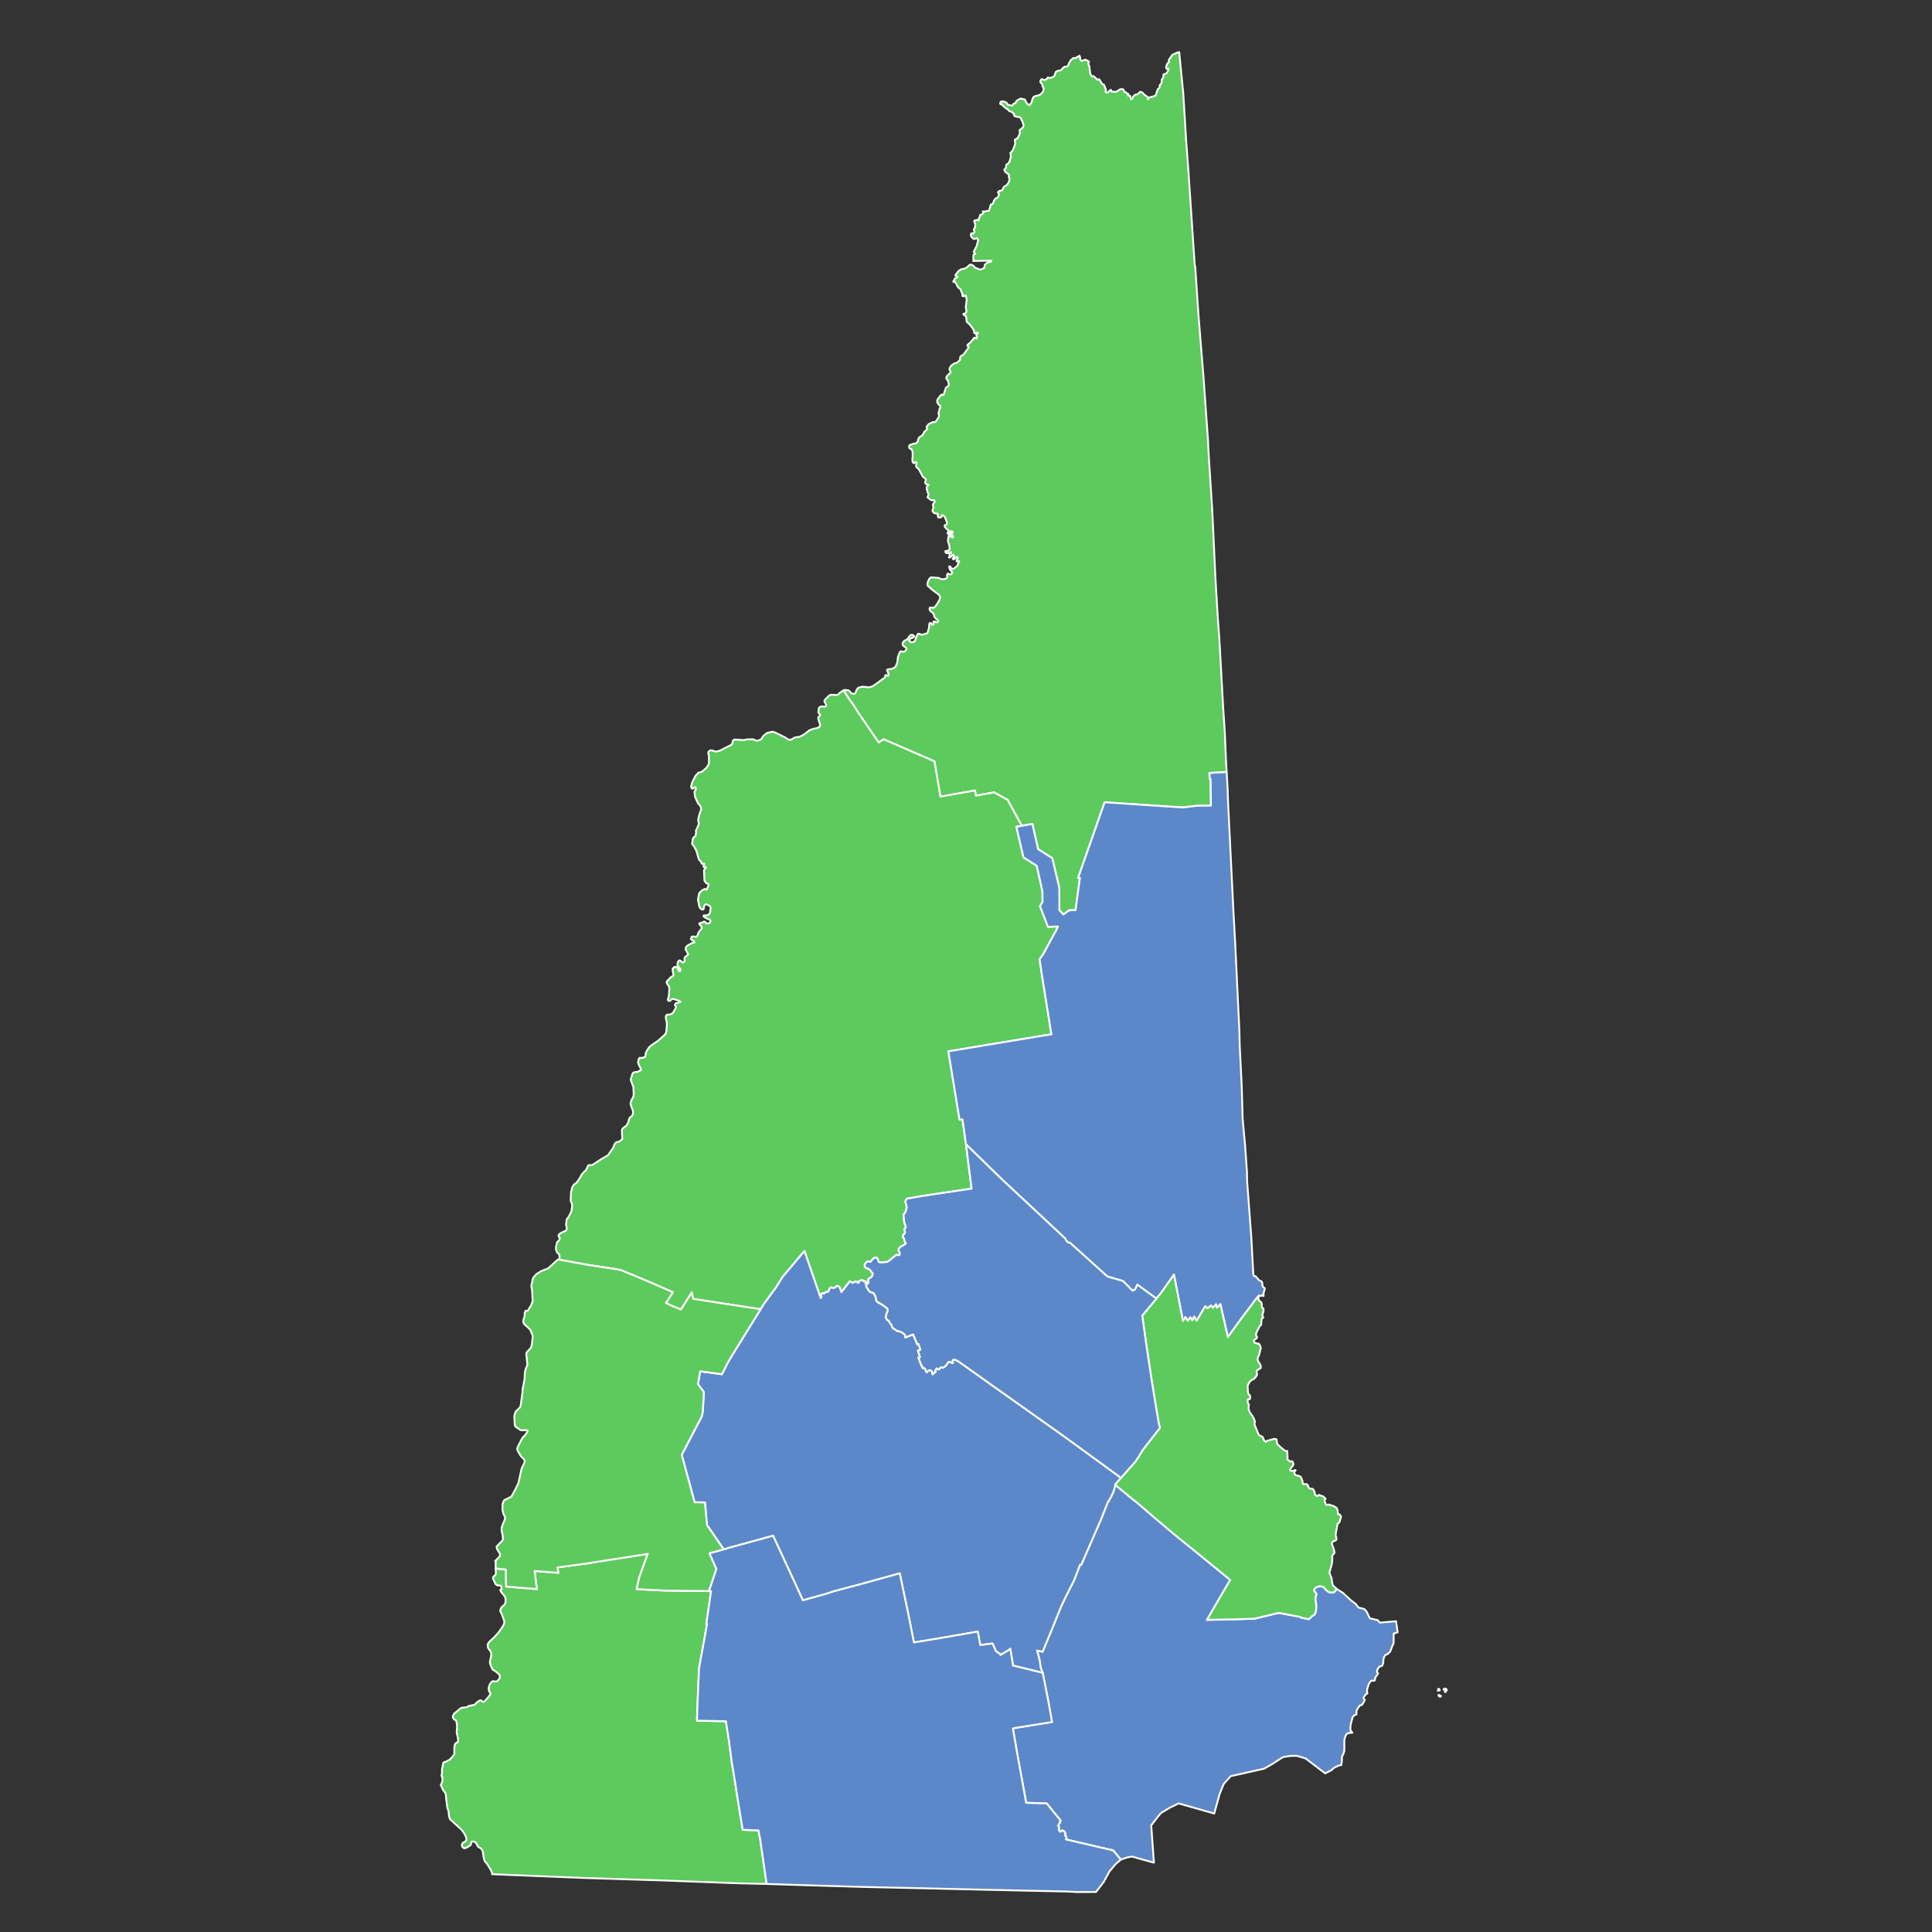
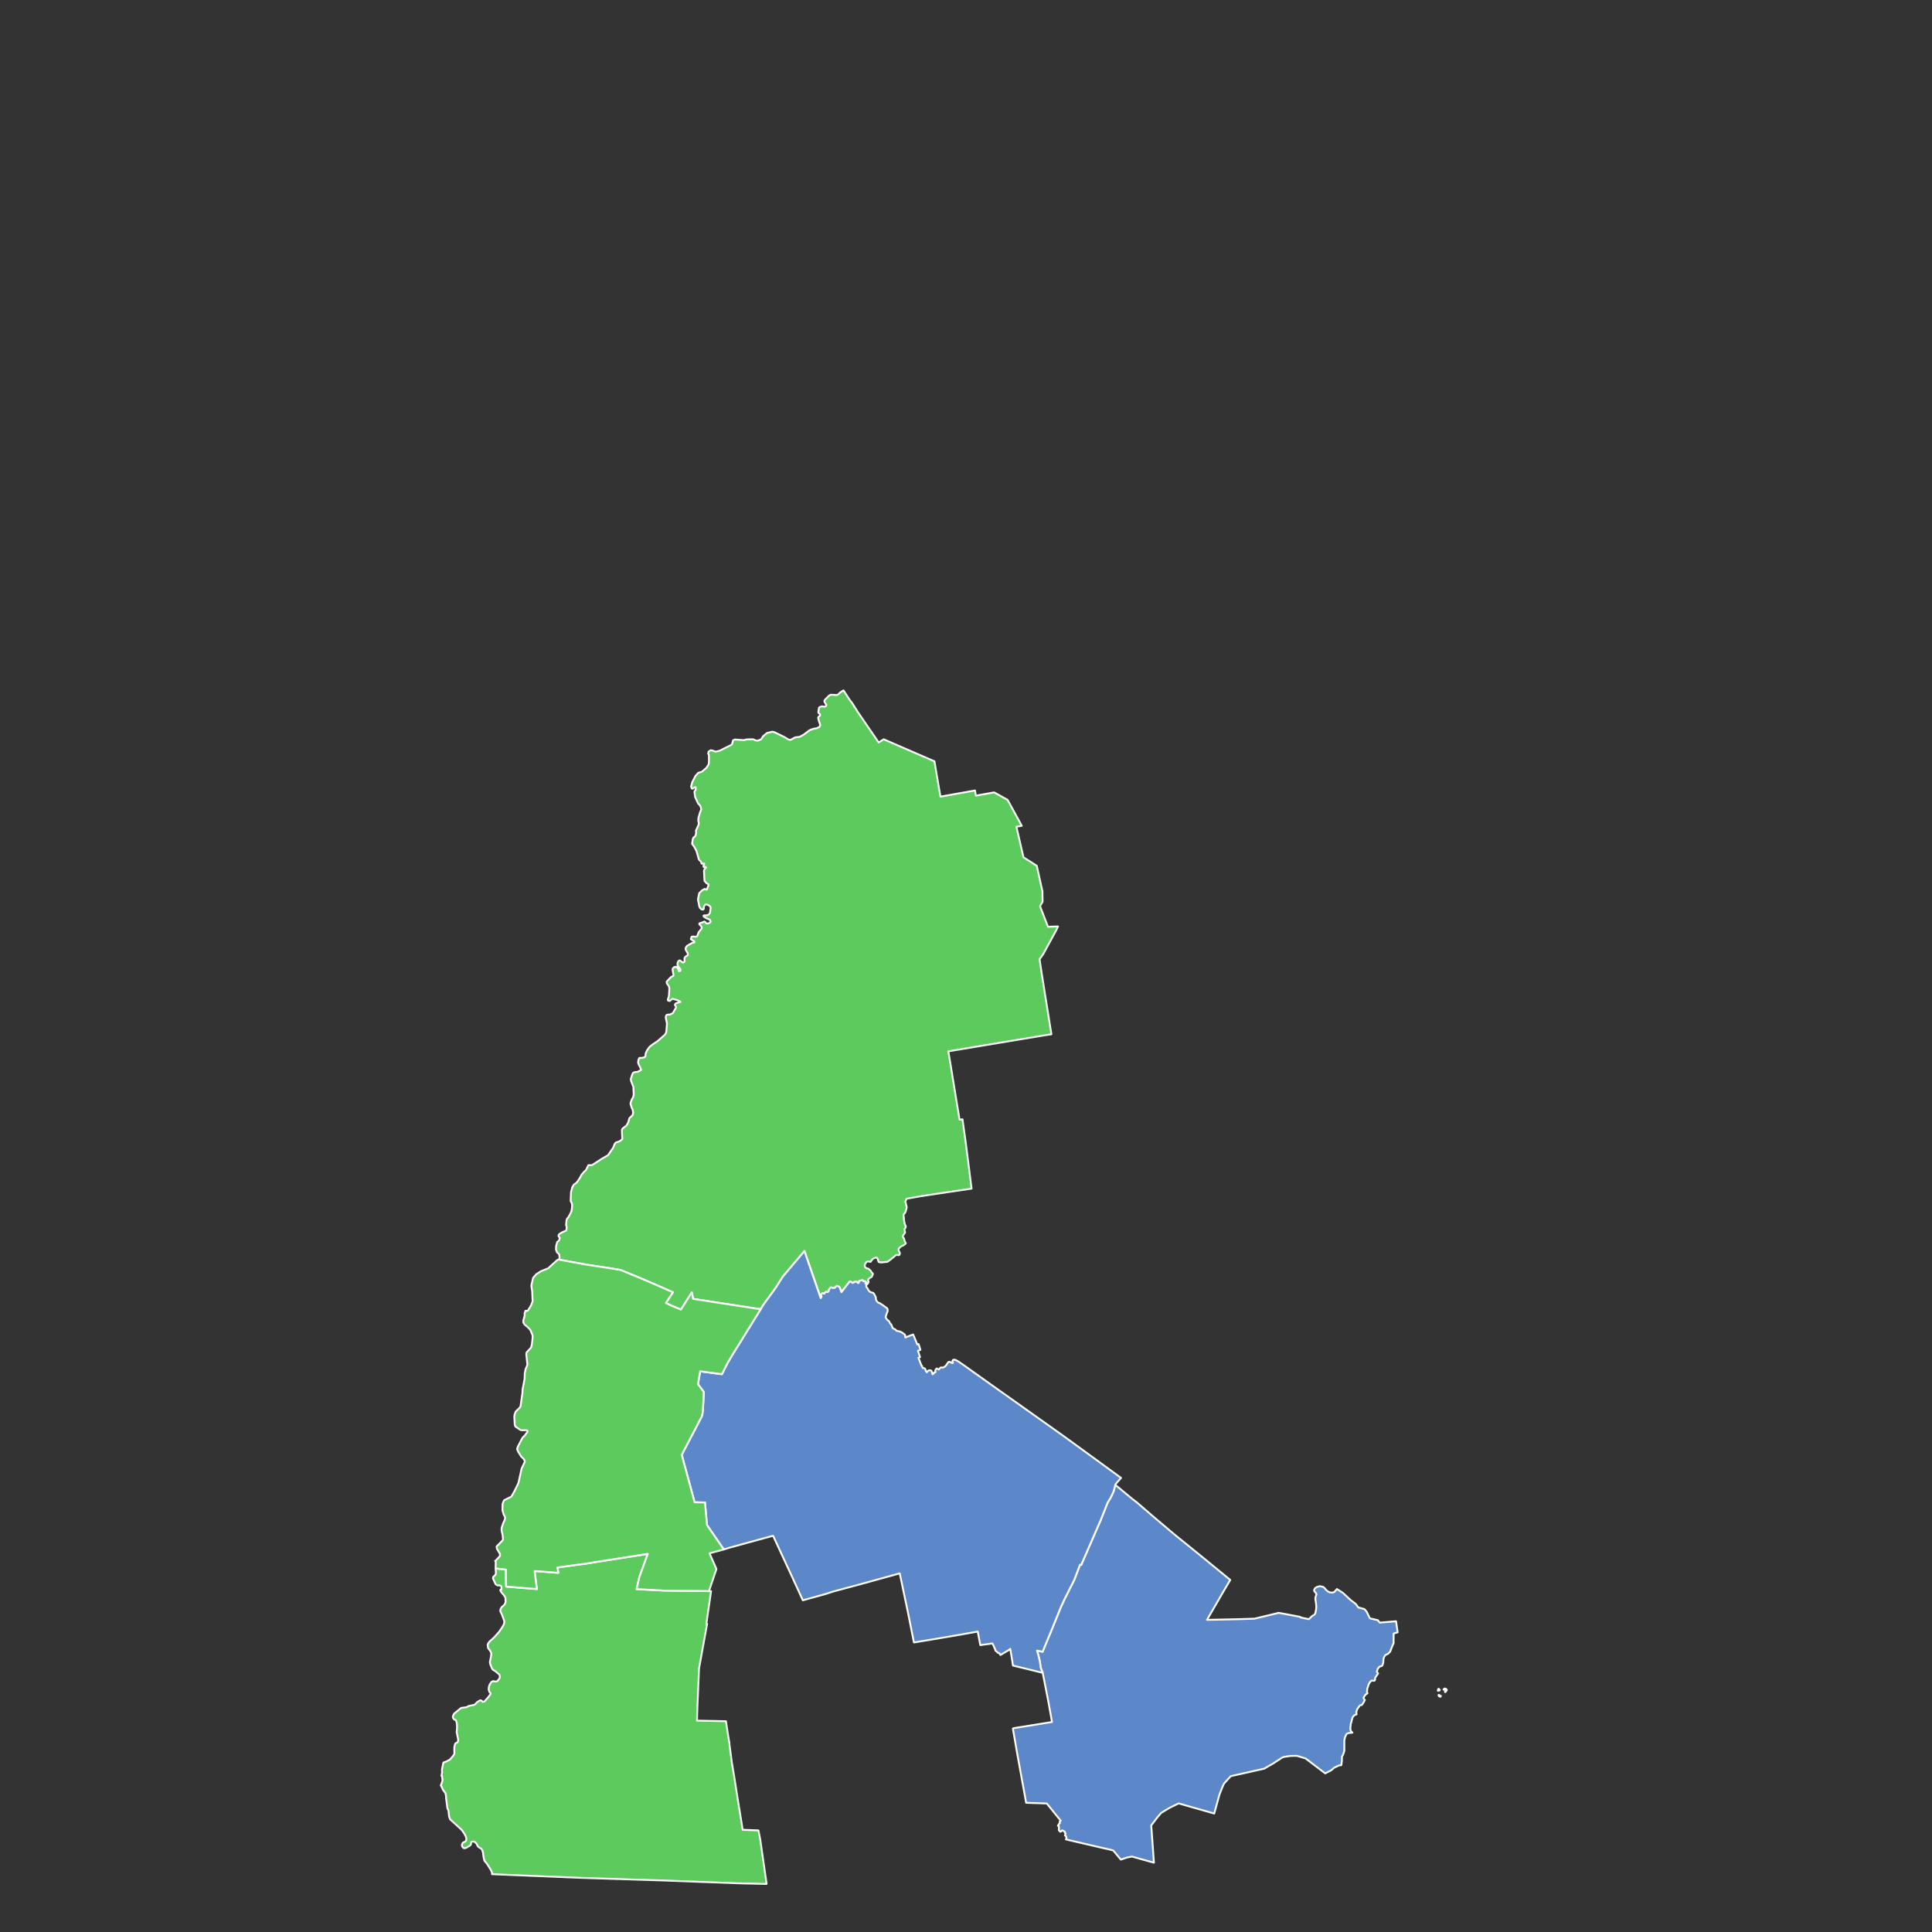
<svg xmlns="http://www.w3.org/2000/svg" xmlns:ns1="http://www.inkscape.org/namespaces/inkscape" xmlns:ns2="http://sodipodi.sourceforge.net/DTD/sodipodi-0.dtd" ns1:version="0.92.3 (2405546, 2018-03-11)" ns2:docname="2018_New_Hampshire_gubernatorial_election_results_map_by_county.svg" id="svg123" version="1.2" viewBox="0 0 2480 2480" width="209.973mm" height="209.973mm">
  <rect x="0" y="0" width="2480" height="2480" fill="#333333" stroke="none" />
  <ns2:namedview ns1:current-layer="Map 1: cb_2017_us_county_500k" ns1:window-maximized="0" ns1:window-y="24" ns1:window-x="1803" ns1:cy="427.79027" ns1:cx="200.50458" ns1:zoom="0.93338095" showgrid="false" id="namedview125" ns1:window-height="1919" ns1:window-width="2016" ns1:pageshadow="2" ns1:pageopacity="0" guidetolerance="10" gridtolerance="10" objecttolerance="10" borderopacity="1" bordercolor="#666666" pagecolor="#ffffff" />
  <defs id="defs2" />
  <defs id="defs15" />
  <defs id="defs38" />
  <g stroke="black" ns1:groupmode="layer" fill-rule="evenodd" fill="none" id="Map 1: cb_2017_us_county_500k" stroke-linejoin="bevel" ns1:label="Map 1: cb_2017_us_county_500k" stroke-width="1" stroke-linecap="square">
-     <path fill-rule="evenodd" d="m 1083.222,886.036 1.96,-0.411 3.809,0.542 1.14,0.738 3.15,3.259 2.93,0.519 1.24,-0.278 0.51,-0.645 1.52,-4.004 0.89,-1.289 0.45,-0.661 1.24,-1.041 2.85,-0.883 3.45,-0.359 7.219,0.76 4.559,-1.379 5.559,-3.746 6.849,-5.185 3.15,-2.048 0.78,-3.05 1.54,-0.351 1.48,1.042 0.71,-0.274 0.62,-1.692 -0.95,-2.503 -1.23,-2.574 0.01,-0.617 1.22,-0.628 5.469,-0.785 3.07,-1.679 1.51,-1.77 0.45,-1.051 1.34,-3.163 1.05,-8.221 2.52,-5.901 0.67,-0.565 4.699,0.481 1.43,-1.088 1.57,-2.233 -0.3,-1.581 -3.72,-2.627 -0.86,-0.996 -0.22,-1.852 0.31,-1 1.16,-1.835 1.79,-1.38 2.45,-1.094 4.179,-5.515 1.16,-0.401 2.17,0.088 1.29,0.9 0.44,1.28 -1.13,1.043 -4.13,1.598 -1.44,2.447 3.52,2.396 3.84,-1.411 2.68,-7.211 1.43,-2.46 1.09,-0.216 4.139,1.411 2,-0.604 4.519,-1.358 1,-1.747 0.59,-2.126 0.94,-3.365 0.26,-3.846 0.46,-1.888 1.54,-0.218 1.08,0.823 0.42,0.617 0.01,0.766 1.71,-0.015 0.7,-1.393 -0.52,-2.545 1.8,-0.327 2.53,1.281 0.79,-0.131 0.72,-0.709 0.36,-1.225 -0.46,-0.761 -3.57,-3.033 -1.13,-1.686 -0.67,-2.975 -0.63,-1.112 -3.4,-2.785 -1.21,-1.769 -0.2,-1.757 0.89,-1.209 3.73,0.485 0.89,-0.215 2.08,-1.592 3.59,-5.391 1.55,-3.036 0.91,-2.409 -0.05,-1.511 -1.39,-2.595 -8.399,-6.259 -5.699,-4.999 -0.86,-1.793 0.19,-1.596 1.05,-3.383 1.41,-2.652 1.18,-1.192 1.24,-0.532 9.489,0.751 3.849,1.776 4.01,-0.434 2.29,-0.837 0.82,-1.323 -0.3,-2.902 0.64,-1.52 0.28,-0.089 0.68,-0.215 2.51,1.096 0.62,-0.109 1.3,-0.963 0.59,-1.061 -0.16,-1.095 -2.84,-3.453 -0.31,-1.34 -0.44,-1.004 0.08,-1.34 1.16,0.135 1.46,2.329 1.51,0.812 1.52,-0.25 1.23,-0.94 3.04,-2.463 1.15,-1.66 0.21,-1.736 1.38,-2.146 0.06,-0.758 -0.14,0.004 -0.53,0.018 -1.42,0.506 -1.26,-0.752 0.01,-1.213 1.3,-1.765 0.19,-1.392 -0.38,-0.825 -1.12,-0.048 -2.86,2.531 -1.09,0.604 -0.89,-0.617 0.19,-0.754 0.89,-1.1 0.36,-1.527 -0.13,-1.333 -0.67,-0.541 -1.17,0.491 -1.14,1.479 -2.42,1.628 -0.93,-0.288 0.7,-1.272 0.14,-2.861 1.86,-1.156 0.19,-1.184 -0.8,-0.293 -3.42,1.369 -2.06,-0.207 -0.94,-0.699 -0.24,-1.754 1.83,-0.339 2.03,-0.189 1.04,-1.046 0.68,-1.585 -0.53,-4.105 -1.75,-5.689 0.45,-4.334 0.46,-2.192 0.69,-0.853 2.18,1.968 2.42,0.951 0.59,-1.152 -0.82,-1.785 -1.4,-0.393 -2.01,-0.881 -2.59,-0.597 -0.58,-1.106 1.09,-1.227 2.56,1.964 3.09,-0.89 -0.2,-1.633 -1.49,-0.483 -1.69,0.759 -2.38,-1.759 -4.13,-4.069 -0.34,-0.618 -0.01,-2.028 2.43,-0.581 0.53,-1.516 -0.02,-0.103 -0.35,-2.233 -2.12,-5.28 -1.73,-2.343 -1.13,-0.929 -0.96,0.283 -0.66,1.838 -0.99,0.964 -1.25,0.11 -1.93,-0.2 -0.62,-1.262 -0.16,-1.056 0.38,-1.267 -0.2,-1.01 -4.499,-0.804 -1.23,-1.072 -1.13,-1.496 -0.01,-1.479 0.15,-0.398 0.69,-1.794 0.42,-1.66 -0.71,-2.071 -0.01,-1.479 0.74,-0.853 1.25,-1.86 0.34,-1.163 -0.67,-1.174 -2.82,-0.058 -1.72,-0.544 -4.09,-3.173 -0.07,-0.537 1.11,-1.79 0.27,-1.97 -1.46,-2.927 -1.08,-5.207 0.75,-1.912 1.61,-0.987 0.14,-0.849 -2.93,-0.948 -0.98,-0.819 -0.4,-0.887 -0.01,-0.828 0.99,-2.783 -0.36,-1.301 -3.36,-2.538 -5.369,-9.724 -3.42,-3.303 -0.12,-1.18 0.67,-3.753 -0.15,-0.785 -0.91,-0.324 -2.27,1.387 -0.43,-0.016 -1.08,-1.112 -0.45,-1.156 -0.06,-4.305 0.36,-1.846 -0.13,-6.23 -1.14,-2.932 -2.72,-1.306 -0.48,-1.266 -0.08,-0.219 0.03,-1.93 0.4,-0.719 4.719,-1.743 3.86,-0.709 2.37,-2.539 -0.03,-1.774 1.58,-3.386 2.27,-1.209 2.32,-1.904 1.52,-2.988 0.48,-0.951 3.479,-3.069 0.07,-0.77 -0.5,-1.033 -0.19,-1.422 2.55,-3.454 5.509,-2.726 2.83,0.205 0.68,-0.541 3.63,-5.297 0.97,-2.679 -0.94,-2.816 1.7,-6.655 0.83,-1.609 -0.09,-1.603 -2.37,-1.402 -1.49,-2.87 -0.25,-2.257 0.74,-1.838 4.09,-5.248 1.77,-0.782 0.26,0.702 0.68,-0.006 0.93,-0.67 0.13,-0.42 2.75,-8.475 2.54,-1.513 0.95,-1.558 0.12,-1.299 -0.44,-2.571 -1.56,-3.325 -1.12,-1.013 -0.05,-1.763 0.76,-1.582 1.24,-1.44 3.4,-3.117 -0.03,-1.347 -1.27,-2.287 0.07,-1.865 0.41,-0.894 2.31,-3.231 3.71,-2.29 3.55,-1.005 3.47,-3.531 0.14,-3.054 0.35,-0.811 1.08,-1.169 2.72,-1.577 6.429,-8.61 0.37,-1.204 -1.55,-1.416 -0.17,-0.737 0.3,-0.623 3.34,-2.8 2.34,-2.733 1.59,-1.851 0.88,-1.56 1,-0.319 1.09,0.381 0.8,0.662 0.53,-0.118 0.26,0.094 0.3,-0.617 0.03,-1.468 -0.73,-1.299 -0.05,-1.394 0.13,-0.174 0.69,-0.925 1.05,-0.275 -0.12,-0.733 -0.07,-0.369 -0.67,-0.197 -0.59,0.044 -2.31,0.817 -0.66,-0.226 -0.4,-0.706 -0.01,-1.026 -0.16,-1.309 -2.42,-4.08 -3.08,-3.929 -3.889,-3.487 -0.78,-7.114 -1.86,-0.972 -1.73,-1.69 0.32,-0.593 1.65,-0.015 1.17,-0.831 0.51,-1.04 0.28,-1.764 0.11,-0.663 -0.88,-3.679 1.17,-10.12 -0.94,-5.273 -0.93,0.178 -0.76,0.693 -0.87,0.134 -2.03,-0.41 -0.13,-0.585 1.18,-0.978 -0.89,-0.573 -2.68,-6.64 -2.88,-2.108 -0.95,-1.752 -3.09,-5.711 -1.97,0.48 -0.18,-1.001 0.83,-1.079 0.89,-1.156 -0.12,-0.76 0.39,-0.769 1.82,-0.387 1.52,-1.492 -0.62,-0.808 -2.02,-0.714 0.33,-1.261 3.95,-5.018 0.32,-0.203 2.93,-1.844 3.2,-0.401 3.47,-1.542 0.54,-0.479 3.83,-3.381 h 1.77 l 2.55,1.254 2.37,2.573 5.859,2.4 0.5,0.207 5.099,-1.834 1.05,-4.133 1.11,-1.462 1.85,-1.406 4.5,-1.289 1.07,-1.532 -0.32,0.007 -23.157,0.481 0.64,-0.789 -0.07,-1.055 -0.52,-0.596 0.33,-5.384 2.16,-1.504 -1.92,-2.438 3.75,-7.307 1.77,-6.751 0.02,-1.72 -1.34,-1.892 -2.58,1.103 -1.51,-0.067 -0.87,-0.389 -2.82,-3.31 0.06,-2.425 0.34,-0.832 1.14,-0.238 1.43,0.609 1.78,-2.563 -1.04,-2.67 1.65,-3.232 0.35,-3.473 -1.51,-4.107 0.3,-0.873 0.4,0.037 1.56,-0.49 1.36,-0.33 2.33,0.489 -0.04,-2.458 1.27,-1.823 0.49,-2.671 2.23,-0.603 1.68,-1.985 0.18,-0.748 -0.63,-0.802 0.07,-0.477 2.22,0.531 1.5,-0.704 2.31,-0.469 1.98,0.078 0.52,-2.507 1.62,-5.611 1.78,-0.474 1.31,-1.402 1.04,-3.409 1.82,-2.422 1.92,-0.766 2.03,-2.052 0.55,-3.052 -0.22,-1.012 -1.09,-0.857 1.44,-1.966 2.15,-0.457 1.96,-0.454 0.69,-1.271 1.25,-3.05 3.92,-2.433 2.29,-3.132 1.01,-3.169 0.27,-2.095 -1.08,-1.919 0.54,-1.412 -0.88,-2.121 -2.72,-1.966 -1.76,-1.578 -0.94,-2.415 2.15,-1.964 0.38,-4.257 1.73,-0.885 1.77,-1.948 0.59,-0.918 1.7,-5.488 0.24,-1.64 -0.69,-4.323 1.64,-1.488 1.88,-2.734 2.01,-5.335 0.83,-2.606 -0.66,-3.707 0.38,-1.454 2.69,-1.175 1.18,-1.642 2.19,-4.6 -0.07,-2.737 -0.2,-1.905 3.61,-2.569 1.35,-2.393 -0.14,-2.175 -0.73,-2.418 -2.74,-6.065 -2.66,-1.299 -1.1,0.198 -4.139,-1.222 -0.33,-0.288 -0.08,-1.097 -0.7,-1.589 -2.67,-2.46 -3.08,-0.932 -1.32,-1.819 -2.3,-1.449 -4.389,-3.603 -1.33,-1.998 -1.47,0.181 -0.64,-0.595 -0.02,-1.45 0.33,-0.604 0.67,-0.754 2.4,-0.438 3.559,1.186 1.69,1.371 0.7,1.714 5.779,1.309 1.13,-1.028 0.89,-1.584 2.42,-0.522 0.89,-2.455 3.15,-2.478 2.76,-1.002 5.279,1.189 1.66,3.61 1.61,1.974 2.44,1.613 0.46,-0.13 1.1,-1.42 1.89,-3.606 0.19,-1.597 1.38,-3.268 0.59,-0.649 3.03,-1.337 2.28,-0.233 3.42,-1.513 2.41,-2.481 1.23,-2.212 0.32,-1.31 -0.09,-2.175 -1.19,-2.09 -0.61,-2.885 -1.74,-1.846 -0.64,-1.526 0.24,-1.081 1.36,-2.026 3.639,1.056 1,-0.074 1.13,-0.469 2.56,-2.683 2.31,0.843 4.869,-1.777 1.54,-2.049 0.17,-1.329 1.21,-2.916 2.08,-1.081 4.809,-1.134 1.6,-2.132 2.58,-2.187 3.4,-0.225 1.35,-1.488 1.23,-3.269 2.38,-3.759 2.92,-2.417 2.9,0.194 2.12,-1.787 1.54,0.174 1.16,-1.615 0.46,0.409 0.75,2.439 -0.11,1.617 1.31,2.079 0.98,0.176 4.399,-1.606 3.71,1.865 1.05,1.024 -1.14,2.024 1.57,4.06 0.4,3.629 0.56,4.822 0.59,1.175 1.74,3.297 1.94,-0.831 5.219,4.749 1.83,-0.79 0.65,0.655 3.37,5.594 1.98,0.7 0.59,0.697 2.51,6.206 -0.91,1.754 1.24,1.652 1.97,-0.004 1.41,-1.833 2.42,-1.71 0.9,2.185 5.669,0.531 4.229,-2.701 1.34,-0.857 3.05,0.002 1.04,0.588 1.18,2.778 2.01,0.718 1.16,1.466 1.62,0.31 -0.01,2.467 2.39,0.01 0.67,2.002 0.14,1.491 1.09,1.085 0.68,-0.299 0.8,-1.109 0.65,-2.04 2.62,-2.501 1.35,0.169 2.43,-1.255 2.92,-2.615 3,1.399 1.6,2.052 3.539,2.427 1.36,1.179 0.2,2.838 1.95,-2.72 3.439,-0.688 3.46,-1.143 1.3,-1.157 2.45,-7.514 2.19,-1.479 0.49,-3.716 2.37,-2.688 -0.17,-3.128 0.84,-2.165 1.34,-1.439 0.16,-2.4 0.26,-2.035 1.74,-0.295 1.54,-0.561 2.14,-2.892 1.01,-3.539 -2.34,0.283 -0.53,-0.698 -0.39,-1.425 1.26,-3.998 0.83,-1.285 1.85,-1.303 -0.49,-2.585 4.63,-6.659 5.269,-2.503 2.5,-0.844 1.05,0.008 5.239,53.019 3.61,59.779 2.53,33.422 7.879,117.204 0.59,8.797 0.8,4.402 0.57,8.53 1.07,15.902 2.58,38.237 2.56,31.531 2.42,29.737 1.33,16.396 1.06,14.809 3.28,45.996 1.44,20.143 0.77,17.301 1.55,24.021 3.17,49.107 0.02,0.22 1.87,40.014 2.25,48.059 3.15,52.56 1.79,23.809 1.67,30.19 1.26,22.792 1.86,33.527 0.39,6.046 1.8,27.639 0.01,0.076 1.48,35.223 0.88,15.338 -22.167,1.33 0.58,8.009 1.01,-0.03 0.39,33.876 -18.268,0.24 -18.238,2.14 -94.298,-6.269 -5.689,-0.4 -5.259,15.048 -28.796,82.18 2.34,-0.14 -2.94,21.877 -2.65,19.488 -7.699,0.23 -0.35,0.01 -7.619,5.379 -5.089,-5.649 -0.08,-28.426 -8.589,-36.255 -0.48,-1.98 -11.239,-7.159 -6.969,-4.42 -7.269,-32.346 -13.658,2.41 -18.198,-33.306 -17.248,-9.569 -23.467,4.189 -1.08,-6.629 -44.424,7.909 -2.7,-15.948 -4.959,-29.386 -65.162,-28.287 -6.439,4.087 -26.497,-38.689 -8.069,-12.705 -2.1,-2.474 -8.479,-12.98 0.46,-0.256" vector-effect="none" id="path54" style="font-style:normal;font-weight:400;font-size:32.812px;font-family:'MS Shell Dlg 2';fill:#5fd35f;fill-opacity:0.941;stroke:#ffffff;stroke-width:2.362;stroke-linecap:square;stroke-linejoin:round;stroke-opacity:1" />
    <path id="path58" style="font-style:normal;font-weight:400;font-size:32.812px;font-family:'MS Shell Dlg 2';fill:#5f8dd3;fill-opacity:0.941;stroke:#ffffff;stroke-width:2.362;stroke-linecap:square;stroke-linejoin:round;stroke-opacity:1" d="m 1431.667,1906.003 -1.849,7.068 -1.147,3.143 -3.253,6.714 -3.211,5.139 -0.47,0.8 -8.557,21.753 -1.648,3.784 -1.343,3.034 -22.345,51.355 -1.331,-0.275 -0.128,-0.031 -7.538,19.751 -11.951,23.657 -5.31,11.407 -11.389,28.174 -11.267,27.246 -0.653,1.52 -6.549,-1.398 -0.568,-0.122 2.02,7.172 1.691,7.037 0.928,7.568 2.673,6.824 0.079,0.268 0.189,1.099 0.696,3.631 0.36,1.691 5.841,29.913 3.522,19.427 1.227,7.062 -5.707,0.94 -0.293,0.037 -27.014,4.382 h -0.013 l -16.235,2.588 -0.94,0.592 2.142,12.244 3.198,18.659 0.946,5.2 6.641,36.554 0.909,4.901 3.174,17.639 12.756,0.409 13.757,0.47 12.341,15.296 5.524,6.72 -1.355,1.239 0.378,1.782 -1.373,1.367 -0.097,0.214 -1.147,2.008 0.989,-0.031 0.366,2.509 -0.177,3.235 1.77,1.947 0.232,-0.488 1.019,0.14 0.189,-0.885 1.087,-0.568 3.333,1.648 0.013,1.404 1.038,0.989 -0.848,2.478 1.331,0.989 0.696,2.429 -0.757,1.703 21.088,4.92 23.456,5.469 12.14,2.759 3.986,1.001 9.833,11.768 0.031,-0.019 8.014,-2.71 6.311,-1.172 4.938,1.392 1.91,0.531 2.142,0.598 1.428,0.403 0.049,0.019 0.061,0.019 5.157,1.44 1.782,0.488 2.679,0.751 7.971,2.222 -0.885,-12.091 -0.958,-13.275 -1.636,-22.54 0.946,-1.227 1.55,-2.02 5.151,-6.689 0.019,-0.031 4.37,-5.267 0.94,-0.812 0.44,-0.378 10.486,-6.28 1.19,-0.568 10.168,-4.913 11.182,3.192 9.106,2.6 1.581,0.446 5.719,1.63 17.2,4.901 0.812,0.232 6.696,-24.298 0.019,-0.061 3.894,-9.924 1.996,-4.272 6.25,-6.83 2.38,-2.6 17.596,-3.931 3.424,-0.769 1.477,-0.33 14.911,-3.339 5.438,-1.221 7.355,-4.248 4.035,-2.338 11.505,-7.489 0.592,-0.372 0.159,-0.049 1.941,-0.653 8.429,-1.276 0.013,0.031 0.189,-0.013 h 0.049 l 7.806,-0.092 11.102,3.363 1.776,1.349 0.073,0.049 7.288,5.542 15.936,12.097 0.159,0.116 7.41,-3.79 4.321,-3.607 4.352,-2.038 0.598,-0.281 1.001,-0.458 2.96,-0.421 0.708,-5.072 0.128,-6 1.459,-2.356 0.665,-2.002 0.909,-2.777 v -3.87 -3.778 l -0.013,-2.533 v -0.507 -2.423 l 0.372,-2.411 0.848,-2.936 0.159,-0.324 1.599,-3.107 2.271,-1.019 5.151,-0.531 -2.301,-2.49 -0.372,-3.027 0.189,-2.13 0.275,-3.07 2.368,-8.942 0.421,-0.507 1.416,-1.752 0.324,-0.378 2.978,-1.202 -0.317,-3.009 0.897,-3.101 0.787,-1.19 2.283,-3.387 0.849,-0.922 2.301,-0.409 2.496,-3.748 1.325,-2.832 -1.52,-1.807 0.049,-1.453 0.891,-1.318 1.367,-2.014 2.612,-1.898 -0.635,-1.428 0.36,-4.388 1.685,-5.078 0.268,-0.812 1.477,-2.551 1.611,-1.709 1.032,-0.427 1.556,0.458 1.874,-0.427 0.5,-0.903 0.055,-2.521 2.435,-3.546 1.459,-2.124 -1.66,-2.099 1.038,-3.626 2.228,-2.893 3.223,-0.977 0.72,-1.019 1.05,-3.284 0.281,-4.968 1.08,-2.71 1.276,-2.008 3.461,-1.599 2.759,-2.814 3.412,-8.844 0.94,-1.514 0.061,-5.957 0.067,-6.909 5.103,-1.538 -0.025,-0.232 -1.727,-11.951 -0.299,-2.02 -9.119,0.763 -11.688,0.971 -0.073,0.01 -1.837,-2.258 -0.751,-0.915 -7.117,-1.611 h -0.031 l -2.49,-0.574 -0.812,-0.787 -2.216,-4.608 -1.495,-3.101 -2.264,-2.801 -0.031,-0.049 -0.97,-0.72 -0.11,-0.079 -7.379,-1.941 -2.441,-3.351 -0.812,-1.099 -6.72,-5.157 -3.418,-3.162 -6.537,-6.03 -7.562,-4.859 -3.619,4.022 -2.795,0.561 -2.722,-0.293 -2.612,-1.282 -2.405,-2.106 -1.819,-2.313 -1.874,-1.446 -4.26,-0.855 -3.937,1.202 -2.069,1.379 -1.233,2.429 0.22,1.392 1.99,2.271 0.922,1.8 -1.379,3.766 -0.049,2.801 0.836,5.42 0.263,3.656 -0.122,3.314 -1.129,5.487 -1.141,1.672 -2.856,1.74 -4.26,4.077 -10.815,-2.258 -0.354,-0.733 -24.066,-4.541 -3.717,-0.598 -6.049,1.52 -24.78,5.951 -21.039,0.659 -39.954,0.861 19.971,-34.479 9.906,-16.785 -39.575,-32.379 -28.174,-22.797 -3.79,-3.137 -5.029,-4.199 -21.637,-18.286 -21.881,-18.86 -5.377,-4.059 z m 422.864,261.359 -0.476,0.226 -1.129,1.08 0.378,0.159 0.677,-0.195 0.391,0.677 0.513,0.879 -0.134,1.392 0.25,0.507 0.391,-0.055 0.861,-1.093 0.934,-1.648 -0.983,-1.471 -0.94,0.049 z m -8.136,0.555 -0.317,0.403 -0.152,0.561 -0.171,0.726 -0.061,0.47 0.152,0.348 0.33,-0.238 0.317,-0.092 0.47,0.012 h 0.342 l 0.409,-0.159 0.281,-0.232 0.013,-0.177 0.116,-0.311 -0.818,-0.793 -0.122,-0.446 z m 0.47,7.788 -0.281,0.031 -0.11,0.104 0.202,0.281 0.378,1.215 1.123,0.421 0.177,0.11 0.421,0.183 0.568,-0.293 0.152,-0.256 0.01,-0.134 0.073,-0.446 -0.11,-0.079 -1.422,-0.623 -0.226,-0.097 -0.525,-0.385 z" />
    <path fill-rule="evenodd" d="m 713.9,1599.571 1.339,-5.259 2.228,-1.74 1.135,-3.2 -0.083,-0.58 -1.385,-1.51 -0.125,-1.63 0.104,-0.25 h 0.002 l 0.245,-0.58 1.136,-1.09 3.203,-1.93 4.772,-2.05 0.763,-1.49 0.143,-3.39 -0.582,-1.91 -0.205,-0.67 0.679,-6.099 0.743,-2.06 1.343,-1.16 1.128,-2.09 2.196,-4.069 0.95,-2.69 0.597,-4.109 0.205,-3.639 -0.828,-2.77 -1.096,-1.74 0.015,-0.39 0.318,-8.139 v -0.01 l 0.115,-2.95 1.61,-6.279 1.071,-1.8 0.994,-1.68 3.161,-2.21 1.756,-2.11 3.45,-5.349 1.404,-2.81 1.496,-1.79 1.747,-2.08 2.479,-2.19 3.202,-6.409 4.547,-0.03 1.473,-0.94 11.091,-7.149 8.092,-4.709 5.931,-8.649 1.031,-1.8 1.275,-3.43 1.319,-1.91 1.052,-0.7 3.719,-1.08 2.147,-1.43 1.525,-1.52 0.124,-0.12 0.167,-0.17 -0.516,-9.959 0.141,-1.98 0.804,-1.47 4.601,-3.55 0.97,-1.34 1.546,-2.9 1.582,-5.529 3.863,-3.53 0.985,-3.15 -0.477,-3.32 -0.088,-0.61 -1.473,-3.01 -1.414,-4.789 0.203,-1.57 1.314,-3.659 1.893,-3.41 0.737,-3.01 -0.453,-10.019 -2.97,-7.689 -0.356,-2.27 2.035,-6.579 1.195,-1.76 2.335,-0.77 3.018,-0.19 4.769,-2.51 -0.77,-1.96 -0.448,-1.14 -0.297,-0.76 -1.395,-2.46 -1.101,-3.19 0.51,-3.659 0.741,-1.49 0.681,-0.93 0.716,0.08 1.496,0.17 4.187,-1.02 1.046,-0.98 0.404,-4.029 1.863,-3.95 2.868,-4.149 4.101,-3.25 6.479,-4.3 2.359,-2.08 6.85,-6.019 1.18,-1.81 0.764,-2.12 0.789,-9.619 -0.003,-1.23 -1.469,-7.179 0.182,-1.94 0.558,-1.32 1.678,-0.73 2.874,-0.03 3.261,-1.57 0.948,-1.05 3.558,-6.159 0.014,-0.03 0.156,-0.27 -0.177,-1.1 -1.273,-1.78 0.225,-1.47 1.291,-1.23 5.357,-1.45 0.092,-0.36 -0.583,-0.57 -3.309,-1.52 -5.761,-1.63 -1.351,0.4 -2.544,2.32 -2.176,-0.49 -0.298,-0.74 0.013,-1.04 1.053,-3 0.377,-2.59 0.113,-2.09 0.344,-6.319 -0.698,-2.78 -2.553,-3.55 -0.188,-2.29 5.186,-5.489 3.426,-2.09 0.12,-1.26 -0.905,-4.67 -0.237,-2.96 1.833,-2.01 2.335,-0.55 2.388,1.71 1.225,2.83 0.086,0.97 1.324,0.23 0.763,-0.71 0.161,-1.24 -0.46,-1.32 -3.072,-3.55 -0.318,-2.73 0.365,-1.94 0.678,-1.22 1.32,-1.17 1.013,0.15 3.669,2.69 1.59,-0.77 0.492,-1.34 -0.134,-3 0.326,-1.43 0.885,-1.12 0.231,-0.14 0.217,-0.13 2.385,-1.45 0.417,-1.03 -0.319,-1.65 -2.567,-4.439 -0.135,-1.72 0.392,-1.31 1.05,-1.55 1.622,-1.18 5.51,-3.1 2.786,-0.58 -0.372,-1.53 -3.722,-2.16 -0.488,-0.72 0.984,-2.89 0.01,-0.02 1.433,-0.29 4.275,0.37 1.101,-0.66 0.54,-0.85 1.85,-4.659 3.374,-3.999 0.444,-1.22 -0.576,-1.81 -1.406,-1.72 -1.072,-0.97 -0.157,-1.13 0.881,-0.49 3.11,-0.9 2.08,-1.12 1.258,0.3 0.773,1 1.02,1.04 1.532,0.2 1.427,-0.33 0.81,-0.35 0.798,-0.67 0.301,-0.25 0.407,-0.86 0.148,-0.31 -1.145,-2.22 -3.473,-1.37 -2.536,-1.42 -1.848,-1.3 -0.122,-0.85 0.49,-0.52 2.065,0.02 2.646,-0.32 1.611,-0.97 1.267,-1.53 0.272,-0.88 0.744,-5.489 -0.031,-0.94 -0.201,-0.79 -0.983,-1.3 -2.424,-1.34 -2.324,-0.71 -1.359,0.87 -1.386,2.14 -0.005,2.37 -0.341,0.89 -0.576,0.57 -2.235,-0.45 -1.742,-1.75 -0.916,-2.03 -0.445,-2.25 -1.174,-5.929 0.096,-1.82 1.345,-6.299 0.152,-0.71 3.842,-3.65 2.916,-1.59 0.795,-0.01 1.234,0.93 0.869,-0.07 2.457,-6.199 -0.355,-0.88 -2.361,-1.13 -2.699,-3.06 -0.254,-5.229 -0.366,-7.549 0.1,-0.88 0.957,-1.65 0.102,-0.18 0.986,-0.97 0.206,-0.21 0.445,-0.44 -1.056,-0.86 -1.441,0.4 -0.329,-0.13 -0.404,-0.17 -0.329,-1.12 1.045,-2.41 0.016,-0.8 -1.793,-0.04 -0.949,0.32 -0.669,-0.36 -0.906,-2.93 -1.667,-1.06 -0.981,-1.52 -2.95,-10.429 -2.519,-4.979 -3.158,-4.349 1.013,-6.499 0.657,-1.37 2.269,-1.81 0.698,-1.51 0.588,-3.579 -0.357,-1.94 3.471,-7.849 0.185,-0.91 0.18,-0.87 -0.817,-3.49 0.196,-3.02 1.881,-6.839 1.786,-4.449 -0.38,-2.46 -1.084,-2.56 -2.532,-2.6 -3.713,-8.039 -0.083,-0.18 -0.927,-6.649 0.513,-1.43 0.355,-0.03 0.559,-0.84 0.315,-1.79 -0.179,-1.92 -1.369,0.04 -2.4,1.79 -1.249,-0.3 -0.86,-2.39 1.503,-5.669 4.234,-8.159 0.943,-1.02 2.637,-2.85 0.127,-0.04 4.453,-1.32 4.73,-4.069 1.279,-1.25 1.481,-2.36 0.823,-1.31 0.595,-1.7 0.136,-2.64 -0.045,-8.219 -0.958,-1.44 0.426,-2.73 2.642,-1.85 2.131,0.3 4.328,1.5 2.979,-0.6 2.964,-0.84 4.969,-2.67 9.084,-4.469 1.178,-1.314 1.176,-4.483 0.019,-0.07 2.267,-1.148 11.689,0.805 3.254,-0.909 8.416,-0.219 3.98,1.702 2.374,0.056 4.075,-1.655 2.594,-4.037 4.952,-4.107 6.828,-1.617 2.977,0.695 13.312,6.531 3.929,2.549 2.21,0.66 1.66,-0.312 5.159,-2.877 6.049,-0.725 4.929,-2.79 0.45,-0.256 4.269,-3.229 2.88,-2.182 4.549,-1.72 4.809,-0.873 2.9,-1.468 0.94,-0.916 0.44,-1.64 -0.18,-1.014 -1.66,-4.705 -0.78,-3.502 0.42,-1.159 1.72,-1.469 0.38,-0.948 -0.12,-0.941 -1.85,-1.855 -0.35,-0.786 0.87,-5.86 0.81,-0.792 2.79,-0.977 3.49,0.456 2.03,-0.865 0.26,-1.518 -2.35,-3.998 -0.01,-1.364 0.73,-1.353 5.439,-5.367 2.09,-0.908 7.839,0.368 2.08,-1.215 1.68,-1.796 3.17,-2.146 1.42,-0.791 8.479,12.98 2.1,2.474 8.069,12.705 26.497,38.689 6.439,-4.087 65.162,28.287 4.959,29.386 2.7,15.948 44.424,-7.909 1.08,6.629 23.467,-4.189 17.248,9.569 18.198,33.306 -6.889,1.22 9.089,39.215 17.068,10.919 7.279,32.796 0.16,13.388 -3.29,5.649 10.249,26.437 12.848,-0.41 -2.1,4.559 -16.928,31.036 -4.629,6.479 2.86,19.028 12.329,77.3 -8.199,1.3 -0.22,-0.02 -123.884,20.627 2.75,16.368 11.639,71.351 3.789,-0.43 3.99,28.596 0.47,3.46 7.209,56.893 -39.275,5.819 -26.247,3.97 -13.608,2.41 -4.01,0.7 -1.44,2.32 -0.41,1.58 1.62,6.289 0.05,1.36 -1.15,4.559 -1.08,2.24 -1.38,1.46 -0.49,1.25 0.45,2.86 0.22,4.069 0.83,4.029 1.49,3.67 -0.46,1.85 -1.44,1.65 0.98,4.089 -1.56,2.63 -1.38,1.65 -0.11,1.49 1.47,1.59 1.2,4.339 1.24,2.01 -0.33,0.85 -3.05,2.32 -1.4,0.4 -2.19,1.47 -2.15,2.2 -0.13,2.1 1.49,2.89 0.24,1.41 -0.74,1.62 -1.02,0.23 -2.43,-0.37 -0.87,0.29 -7.099,5.859 -3.21,2.37 -1.25,0.55 -4.09,0.27 -2.22,0.37 -3.7,-0.26 -0.82,-0.67 -1.09,-3.52 -1,-1.59 -1.65,-0.04 -2.01,0.5 -2.15,1.61 -2.32,3.23 -3.2,-0.5 -1.3,0.25 -0.75,0.58 -1.63,2.08 -0.58,1.72 0.04,2.01 1.33,1.51 1.14,0.69 2.07,0.34 2.85,2.56 1.19,1.92 1.62,1.7 0.24,0.79 -1.17,2.95 -0.66,0.9 -1.94,1.09 -2.17,1.71 -0.18,1.54 0.6,2.27 -1,1.76 -1.19,0.93 -1.94,-1.18 1.34,-0.71 -1.38,-2 -2.14,0.12 -1.45,-1.53 -3.69,0.7 -1.17,0.89 0.19,1.43 -1.12,0.73 -1.02,-1.15 -2.09,-1 -3.889,1.99 -2.15,-1.52 -1.5,-0.52 -10.749,13.828 -2.11,-5.889 -1.25,-1.39 -2,-0.88 -0.79,0.27 -1.97,2.04 -2.35,0.62 -2.71,-0.93 -1.27,0.86 -1.43,2.07 -0.39,1.91 -1.34,1.21 -1.56,-0.33 -1.15,0.35 -1.68,2.02 -1.56,-0.61 -1.18,0.27 -1.9,2.3 1.2,1.57 -1.09,2.21 -20.907,-60.442 -10.049,11.928 -17.968,21.287 -8.52,13.558 -15.148,20.767 -1.713,2.65 -2.819,4.509 -86.764,-13.298 -1.573,-8.309 -13.989,22.027 -12.076,-4.949 -7.205,-3.54 9.013,-13.748 -29.595,-12.908 -13.03,-5.519 -24.417,-10.099 -10.899,-1.85 -32.728,-4.999 -19.389,-3.52 -16.743,-3.09 0.038,-0.02 0.726,-0.54 0.558,-1.7 -0.33,-3.31 -0.044,-0.45 -0.848,-1.4 -2.089,-1.74 -1.344,-3.8 0.225,-4.279" vector-effect="none" id="path78" style="font-style:normal;font-weight:400;font-size:32.812px;font-family:'MS Shell Dlg 2';fill:#5fd35f;fill-opacity:0.941;stroke:#ffffff;stroke-width:2.362;stroke-linecap:square;stroke-linejoin:round;stroke-opacity:1" />
-     <path fill-rule="evenodd" d="m 1217.325,1349.603 123.884,-20.627 0.22,0.02 8.199,-1.3 -12.329,-77.3 -2.86,-19.028 4.629,-6.479 16.928,-31.036 2.1,-4.559 -12.848,0.41 -10.249,-26.437 3.29,-5.649 -0.16,-13.388 -7.279,-32.796 -17.068,-10.919 -9.089,-39.215 6.889,-1.22 13.658,-2.41 7.269,32.346 6.969,4.42 11.239,7.159 0.48,1.98 8.589,36.255 0.08,28.426 5.089,5.649 7.619,-5.379 0.35,-0.01 7.699,-0.23 2.65,-19.488 2.94,-21.877 -2.34,0.14 28.796,-82.18 5.259,-15.048 5.689,0.4 94.298,6.269 18.238,-2.14 18.268,-0.24 -0.39,-33.876 -1.01,0.03 -0.58,-8.009 22.167,-1.33 0.6,10.509 0.75,13.068 -0.02,0.34 0.31,11.719 5.989,121.975 0.77,15.748 -0.02,0.25 1.18,21.187 1.43,25.677 0.83,17.528 0.01,0.15 0.76,15.908 0.15,3.33 1.73,36.355 0.11,2.43 1.38,28.926 0.39,8.219 0.39,18.118 0.45,9.019 0.4,8.079 1.71,34.416 1.21,42.315 0.02,0.26 0.01,0.05 2.99,32.696 0.25,2.63 2.36,34.276 -0.05,2.87 0.3,8.949 0.04,0.91 1.12,15.028 0.75,10.029 3.27,43.484 0.53,9.639 2.19,39.885 1.72,1.52 1.04,-0.3 4.479,5.259 3.06,1.4 0.92,1.41 0.63,5.009 1.14,1.35 0.96,0.42 0.7,1.09 -1.61,6.029 v 3.42 l -0.78,0.1 -0.37,-0.34 -0.06,-0.08 -0.4,-0.85 -1.88,1.2 -2.21,-0.33 -0.25,-0.24 -4.119,5.049 -19.598,26.067 -10.779,14.898 -5.299,7.369 -2.32,-10.069 -1.2,-5.119 -6.109,-27.087 -4.269,4.609 -1.32,-4.399 -3.939,4.569 -2.61,-3.05 -4.33,3.62 -2.98,-2.73 -11.099,18.738 -3.13,-5.379 -2.43,4.869 -2.47,-3.889 -3.32,4.389 -3,-4.819 -3.19,5.059 -11.549,-59.582 -16.038,22.967 -6.469,7.919 -24.427,-17.918 -2.85,6.089 -3.28,1.77 -8.009,-8.099 -4.47,-4.459 -19.967,-5.819 -17.098,-15.408 -0.52,-0.47 -30.636,-27.657 -1.68,0.26 -1.64,-1.45 -1.94,-2.5 -0.05,-0.94 -1.43,-1.35 -1.9,-1.81 -0.41,-0.38 -8.629,-8.179 -0.11,-0.07 -54.673,-51.053 -13.578,-12.668 -47.164,-45.914 -0.47,-3.46 -3.99,-28.596 -3.789,0.43 -11.639,-71.351 -2.75,-16.368" vector-effect="none" id="path82" style="font-style:normal;font-weight:400;font-size:32.812px;font-family:'MS Shell Dlg 2';fill:#5f8dd3;fill-opacity:0.941;stroke:#ffffff;stroke-width:2.362;stroke-linecap:square;stroke-linejoin:round;stroke-opacity:1" />
    <path fill-rule="evenodd" d="m 882.679,1852.969 17.72,-33.976 0.26,-0.33 0.944,-3.42 0.637,-4.969 0.296,-5.229 0.903,-17.458 -0.306,-1.23 -6.947,-9.199 -0.183,-0.74 2.771,-16.148 27.93,3.72 1.735,-3.429 5.977,-11.809 6.053,-10.169 35.934,-57.973 2.819,-4.509 1.713,-2.65 15.148,-20.767 8.52,-13.558 17.968,-21.287 10.049,-11.928 20.907,60.442 1.09,-2.21 -1.2,-1.57 1.9,-2.3 1.18,-0.27 1.56,0.61 1.68,-2.02 1.15,-0.35 1.56,0.33 1.34,-1.21 0.39,-1.91 1.43,-2.07 1.27,-0.86 2.71,0.93 2.35,-0.62 1.97,-2.04 0.79,-0.27 2,0.88 1.25,1.39 2.11,5.889 10.749,-13.828 1.5,0.52 2.15,1.52 3.889,-1.99 2.09,1 1.02,1.15 1.12,-0.73 -0.19,-1.43 1.17,-0.89 3.69,-0.7 1.45,1.53 2.14,-0.12 1.38,2 -1.34,0.71 1.94,1.18 -0.82,0.94 -0.14,1.39 0.7,1.72 1.07,1.13 0.87,1.93 1.92,2.32 1.71,0.82 2.64,0.7 1.18,1.22 2.32,4.529 v 2.38 l 1.02,2.29 1.66,1.85 2.73,1.17 3.54,2.35 5.409,3.939 0.78,1.28 0.02,2.73 -1.14,2.44 -1.14,3.809 -0.27,1.63 1.9,2.89 2.52,1.94 1.07,2.42 1.91,1.96 0.73,2.29 1.29,2.57 2.53,0.98 2.19,2.06 3.92,0.81 2.85,1.32 3.34,2.4 0.84,1.26 0.1,2.69 0.13,0.02 9.979,-3.829 5.399,12.958 1.58,-0.65 2.36,7.409 -2.82,1.11 -0.4,0.07 2.7,8.179 -2.05,0.87 4.129,10.539 0.4,-0.13 0.96,2.82 1.58,-0.07 1.7,1.09 0.73,2.82 1.36,1.58 1.05,-1.63 1.67,-0.94 2.15,-0.01 0.91,0.6 1.08,2.73 0.28,1.74 1.38,-0.64 0.61,-1.53 1.96,-0.63 -0.38,-2.25 1.61,-2.32 0.8,0.06 0.42,0.49 1.8,0.74 1.75,-2.08 0.79,-0.58 3.08,0.19 3.07,-2.03 3.44,-4.989 1.45,-0.5 3.889,1.82 0.72,-0.52 -0.78,-1.76 0.53,-1.59 1.16,-0.68 2.61,0.5 3.979,2.29 8.459,5.889 43.234,30.766 10.929,7.709 70.371,49.934 29.206,21.207 46.024,33.566 -7.129,8.039 -0.24,0.87 -1.85,7.069 -1.15,3.14 -3.25,6.719 -3.209,5.139 -0.47,0.8 -8.559,21.747 -1.65,3.789 -1.34,3.03 -22.347,51.353 -1.33,-0.27 -0.13,-0.03 -7.539,19.747 -11.948,23.657 -5.309,11.409 -11.389,28.176 -11.269,27.247 -0.65,1.52 -6.549,-1.4 -0.57,-0.12 2.02,7.169 1.69,7.039 0.93,7.569 2.67,6.819 -3.01,-0.74 -20.557,-5.049 -5.399,-1.32 -2.57,-0.63 -0.52,-0.13 -4.569,-1.09 -1.63,-0.36 -0.52,-4.04 -2.03,-12.358 -0.65,-3.88 -0.08,-0.51 -0.13,-0.8 -1.58,1.47 -11.069,6.539 -1.15,-1.99 -0.48,-0.35 -2.09,-0.83 -0.32,-0.52 -2.37,-2.06 -0.58,-2.19 -3.18,-6.869 -15.648,2.1 -3.28,-17.398 -17.428,3.14 -37.955,6.509 -26.507,4.37 -7.769,-38.915 -10.449,-49.804 -42.775,11.829 -19.348,5.249 -22.667,6.049 -9.319,3.05 -30.276,8.429 -12.608,-27.596 -25.595,-55.293 -32.053,8.799 -24.929,6.829 -6.304,2.02 -21.576,-31.406 -2.571,-28.936 -13.313,-0.24 -16.497,-60.922 7.556,-14.508" vector-effect="none" id="path86" style="font-style:normal;font-weight:400;font-size:32.812px;font-family:'MS Shell Dlg 2';fill:#5f8dd3;fill-opacity:0.941;stroke:#ffffff;stroke-width:2.362;stroke-linecap:square;stroke-linejoin:round;stroke-opacity:1" />
-     <path fill-rule="evenodd" d="m 1431.908,1905.132 7.129,-8.039 18.508,-21.017 4.739,-7.239 4.539,-7.489 21.967,-28.267 -2.14,-10.209 -8.389,-51.163 -7.039,-47.184 -5.019,-35.685 18.218,-21.867 6.469,-7.919 16.038,-22.967 11.549,59.582 3.19,-5.059 3,4.819 3.32,-4.389 2.47,3.889 2.43,-4.869 3.13,5.379 11.099,-18.738 2.98,2.73 4.33,-3.62 2.61,3.05 3.939,-4.569 1.32,4.399 4.269,-4.609 6.109,27.087 1.2,5.119 2.32,10.069 5.299,-7.369 10.779,-14.898 19.598,-26.067 4.119,-5.049 0.25,0.24 h -0.01 l -0.7,1.91 -0.13,1.97 0.14,1.36 0.53,0.84 2.89,2.42 0.82,2.56 -0.06,3.39 0.29,0.69 1.81,1.43 0.07,3.45 -1.77,5.519 0.66,0.81 0.33,0.4 0.44,1.4 -0.06,0.05 -2.03,1.58 -0.68,7.859 -1.8,1.48 -2.53,4.899 -0.52,1 -1.8,4.619 0.42,2.01 1.05,1.19 -0.34,1.68 -0.76,0.57 -3.33,2.53 0.88,2.16 1.34,0.99 3.26,0.84 0.97,-0.33 0.07,-0.01 2.02,3.2 0.69,2.8 -2.19,8.929 -1.46,2.84 -0.37,2.88 0.76,2.61 2.81,4.04 0.42,2.31 -0.04,1.95 -3.57,2.28 -0.09,0.06 -1.31,0.83 -0.36,1.96 0.71,3.11 -1.71,3.35 -2.33,2.37 -2.24,1 -3.16,2.42 -1.1,2.02 -0.84,1.56 -0.57,1.04 -0.25,2.17 0.49,7.519 0.62,1.72 1.98,2.06 0.19,1.38 -0.17,2.69 -2.95,1.27 -0.2,1.76 v 0.08 l 0.08,1.72 1.65,2.48 -0.46,2.27 0.05,3.809 0.29,0.75 0.85,2.14 -0.01,0.62 1.66,2.02 0.25,0.4 3.43,5.499 1.55,3.909 -0.4,4.479 1.08,2.63 0.2,0.49 1.47,3.59 2.48,6.039 0.71,0.56 1.43,1.12 2.38,0.72 1.74,2.93 0.45,1.35 0.48,1.42 2.32,1.26 0.98,-1.29 9.469,-2.58 2.89,0.5 0.39,1.98 0.41,3.2 0.59,1.3 4.579,4.269 0.23,0.18 4.799,3.789 0.67,0.37 h 2.25 l 0.39,8.909 -0.53,1.52 1.78,1.42 1.61,1.69 0.51,-0.13 1.41,-0.36 1.44,0.36 1.32,3.15 -0.62,2.36 -1.64,1.72 -2.26,3.02 0.95,1.7 3.769,0.14 1.94,-1.18 0.67,0.55 -1.25,1.26 -0.59,2.9 0.37,0.38 1.59,1.63 4.04,0.93 2.47,1.23 1.78,4.399 0.14,0.36 0.66,3.869 0.74,0.62 h 0.04 l 3.17,-0.03 1.69,0.51 1.15,1.53 -0.08,1.37 1,0.92 0.65,1.15 1.25,0.49 1.67,-0.12 0.87,0.32 0.04,0.01 0.07,0.03 0.41,0.15 0.02,0.01 0.35,0.13 v 0.01 l 1.25,1.74 1.06,3.04 0.2,2.18 0.94,0.94 2.08,0.96 2,-1.5 5.789,2.16 0.06,0.05 2.69,2.7 -0.32,0.76 -0.87,0.64 -0.13,0.94 1.37,3.909 0.43,1.24 0.94,0.53 2.38,-0.53 3.74,1.08 0.87,0.26 1.09,0.31 0.04,0.02 1.13,0.49 0.24,0.14 3.4,2 0.03,0.2 0.03,0.25 1.06,2.16 0.61,5.389 0.94,-0.04 1.45,0.65 0.45,0.79 0.01,0.01 1.04,1.79 -0.01,0.77 -1.78,5.489 -0.38,1.15 -1.9,1.45 -0.56,0.99 -2.32,13.428 0.29,1.94 0.27,0.71 0.57,1.51 -0.09,1.92 -0.88,1.26 -2.01,0.56 -2.25,1.48 -0.45,0.73 -0.24,1.81 2.41,6.259 0.01,0.02 0.94,4.599 -0.31,1.18 -0.66,0.51 -0.78,0.59 -1.34,2.83 0.37,2.34 -0.73,7.689 -2.94,9.989 0.65,3.249 1.99,4.389 0.56,5.319 0.84,3.06 0.89,1.79 4.569,3.99 v 0 l -3.619,4.019 -2.8,0.56 -2.72,-0.29 -2.61,-1.28 -2.41,-2.11 -1.82,-2.31 -1.87,-1.45 -4.26,-0.85 -3.939,1.2 -2.07,1.38 -1.23,2.43 0.22,1.39 1.99,2.27 0.92,1.8 -1.38,3.77 -0.05,2.8 0.84,5.419 0.26,3.659 -0.12,3.31 -1.13,5.489 -1.14,1.67 -2.86,1.74 -4.26,4.08 -10.819,-2.26 -0.35,-0.73 -24.067,-4.54 -3.72,-0.6 -6.049,1.52 -24.777,5.949 -21.037,0.66 -39.955,0.86 19.968,-34.476 9.909,-16.788 -39.575,-32.376 -28.176,-22.797 -3.789,-3.14 -5.029,-4.199 -21.637,-18.288 -21.877,-18.858 -5.379,-4.059 -22.027,-18.348 0.24,-0.87" vector-effect="none" id="path74" style="font-style:normal;font-weight:400;font-size:32.812px;font-family:'MS Shell Dlg 2';fill:#5fd35f;fill-opacity:0.941;stroke:#ffffff;stroke-width:2.362;stroke-linecap:square;stroke-linejoin:round;stroke-opacity:1" />
-     <path fill-rule="evenodd" d="m 1110.039,1623.938 0.58,-1.72 1.63,-2.08 0.75,-0.58 1.3,-0.25 3.2,0.5 2.32,-3.23 2.15,-1.61 2.01,-0.5 1.65,0.04 1,1.59 1.09,3.52 0.82,0.67 3.7,0.26 2.22,-0.37 4.09,-0.27 1.25,-0.55 3.21,-2.37 7.099,-5.859 0.87,-0.29 2.43,0.37 1.02,-0.23 0.74,-1.62 -0.24,-1.41 -1.49,-2.89 0.13,-2.1 2.15,-2.2 2.19,-1.47 1.4,-0.4 3.05,-2.32 0.33,-0.85 -1.24,-2.01 -1.2,-4.339 -1.47,-1.59 0.11,-1.49 1.38,-1.65 1.56,-2.63 -0.98,-4.089 1.44,-1.65 0.46,-1.85 -1.49,-3.67 -0.83,-4.029 -0.22,-4.069 -0.45,-2.86 0.49,-1.25 1.38,-1.46 1.08,-2.24 1.15,-4.559 -0.05,-1.36 -1.62,-6.289 0.41,-1.58 1.44,-2.32 4.01,-0.7 13.608,-2.41 26.247,-3.97 39.275,-5.819 -7.209,-56.893 47.164,45.914 13.578,12.668 54.673,51.053 0.11,0.07 8.629,8.179 0.41,0.38 1.9,1.81 1.43,1.35 0.05,0.94 1.94,2.5 1.64,1.45 1.68,-0.26 30.636,27.657 0.52,0.47 17.098,15.408 19.967,5.819 4.47,4.459 8.009,8.099 3.28,-1.77 2.85,-6.089 24.427,17.918 -18.218,21.867 5.019,35.685 7.039,47.184 8.389,51.163 2.14,10.209 -21.967,28.267 -4.539,7.489 -4.739,7.239 -18.508,21.017 -46.024,-33.566 -29.206,-21.207 -70.371,-49.934 -10.929,-7.709 -43.234,-30.766 -8.459,-5.889 -3.979,-2.29 -2.61,-0.5 -1.16,0.68 -0.53,1.59 0.78,1.76 -0.72,0.52 -3.889,-1.82 -1.45,0.5 -3.44,4.989 -3.07,2.03 -3.08,-0.19 -0.79,0.58 -1.75,2.08 -1.8,-0.74 -0.42,-0.49 -0.8,-0.06 -1.61,2.32 0.38,2.25 -1.96,0.63 -0.61,1.53 -1.38,0.64 -0.28,-1.74 -1.08,-2.73 -0.91,-0.6 -2.15,0.01 -1.67,0.94 -1.05,1.63 -1.36,-1.58 -0.73,-2.82 -1.7,-1.09 -1.58,0.07 -0.96,-2.82 -0.4,0.13 -4.129,-10.539 2.05,-0.87 -2.7,-8.179 0.4,-0.07 2.82,-1.11 -2.36,-7.409 -1.58,0.65 -5.399,-12.958 -9.979,3.829 -0.13,-0.02 -0.1,-2.69 -0.84,-1.26 -3.34,-2.4 -2.85,-1.32 -3.92,-0.81 -2.19,-2.06 -2.53,-0.98 -1.29,-2.57 -0.73,-2.29 -1.91,-1.96 -1.07,-2.42 -2.52,-1.94 -1.9,-2.89 0.27,-1.63 1.14,-3.809 1.14,-2.44 -0.02,-2.73 -0.78,-1.28 -5.409,-3.939 -3.54,-2.35 -2.73,-1.17 -1.66,-1.85 -1.02,-2.29 v -2.38 l -2.32,-4.529 -1.18,-1.22 -2.64,-0.7 -1.71,-0.82 -1.92,-2.32 -0.87,-1.93 -1.07,-1.13 -0.7,-1.72 0.14,-1.39 0.82,-0.94 1.19,-0.93 1,-1.76 -0.6,-2.27 0.18,-1.54 2.17,-1.71 1.94,-1.09 0.66,-0.9 1.17,-2.95 -0.24,-0.79 -1.62,-1.7 -1.19,-1.92 -2.85,-2.56 -2.07,-0.34 -1.14,-0.69 -1.33,-1.51 -0.04,-2.01" vector-effect="none" id="path90" style="font-style:normal;font-weight:400;font-size:32.812px;font-family:'MS Shell Dlg 2';fill:#5f8dd3;fill-opacity:0.941;stroke:#ffffff;stroke-width:2.362;stroke-linecap:square;stroke-linejoin:round;stroke-opacity:1" />
    <path fill-rule="evenodd" d="m 566.036,2291.753 0.653,-2.06 0.812,-2.54 0.552,-1.74 -0.587,-5.139 -0.65,-0.47 -0.043,-0.41 -0.024,-0.22 0.728,-3.709 -0.181,-3.95 1.733,-8.609 0.539,-0.6 3.678,-1.36 3.845,-2.01 2.276,-2.25 3.003,-3.789 0.017,-0.03 0.854,-1.66 -0.063,-8.319 0.917,-3.979 0.684,-1.04 2.605,-1.48 0.56,-1.09 0.13,-2.64 -1.879,-9.109 0.407,-5.139 0.104,-1.31 -0.178,-3.77 -0.53,-2.94 -0.739,-1.96 -0.804,-0.73 -1.28,-0.35 -1.461,-1.88 -0.431,-1.18 0.294,-2.02 1.286,-2.54 7.495,-6.079 1.649,-1.33 6.98,-0.9 2.44,-1.48 7.716,-1.64 3.803,-3.74 3.429,-1.98 1.632,0.36 1.672,1.67 1.92,-0.27 5.208,-5.789 2.895,-4.01 0.021,-1.03 -1.609,-1.86 -0.865,-3.12 0.416,-3.63 1.18,-3.04 1.985,-2.83 2,-1.1 3.407,0.66 2.045,-0.54 2.48,-2.93 0.807,-1.65 -0.039,-2.46 -0.536,-1.44 -5.529,-4.669 -2.684,-1.41 -1.299,-1.9 -0.417,-1.04 -0.016,-0.04 -1.814,-4.499 -0.39,-2.68 1.39,-6.709 0.437,-4.26 -1.319,-3.2 -2.414,-2.98 -0.618,-1.53 -0.348,-3.11 0.58,-1.88 1.777,-2.42 1.556,-1.41 4.479,-4.08 2.656,-2.99 3.648,-4.109 3.536,-5.129 2.441,-4.239 0.58,-1.63 0.027,-0.87 0.058,-1.92 -2.657,-7.429 -2.536,-5.419 0.416,-2.52 1.22,-2.27 3.804,-3.4 1.138,-2.46 0.31,-1.3 -0.201,-5.039 -1.959,-3.37 -1.332,-1.53 -0.215,-0.24 -1.78,-2.05 -1.298,-2.33 0.124,-0.87 1.301,-0.29 0.104,-0.66 -0.162,-2.87 -0.021,-0.37 -0.66,-0.75 -1.528,-0.68 -2.706,0.16 -2.435,-1.57 -3.238,-6.899 -0.163,-1.75 0.4,-0.93 2.473,-2.21 0.663,-1.37 0.166,-1.5 -0.352,-5.589 3.862,0.4 1.566,0.16 7.801,0.82 0.286,21.847 34.787,2.84 4.636,0.36 -0.071,-0.51 -2.833,-22.587 2.543,0.08 27.956,2.19 -1.201,-6.929 40.831,-5.519 5.228,-0.94 28.273,-4.409 41.679,-6.559 -10.875,29.846 -3.472,15.448 36.623,1.86 56.246,0.64 2.691,0.05 -6.083,42.255 1.011,-0.22 -10.389,57.223 -0.523,12.479 -1.505,35.505 -0.585,18.978 37.181,0.78 1.851,12.239 1.537,9.729 0.912,5.229 0.32,3.619 1.599,11.938 1.406,10.709 2.952,17.538 4.415,28.256 5.2,32.126 1.287,7.949 20.239,0.8 2.172,11.039 0.031,0.1 4.289,29.756 3.985,27.837 -17.877,-0.41 -17.004,-0.39 h -0.018 l -22.84,-0.85 -41.247,-1.55 -0.636,-0.02 -1.826,-0.07 -5.298,-0.21 -14.47,-0.55 -8.967,-0.34 -13.898,-0.44 -38.729,-1.22 -52.903,-1.71 -1.945,-0.06 -26.848,-1.08 -57.084,-2.35 -11.442,-0.48 -5.758,-0.24 -8.869,-0.37 -4.875,-0.21 0.023,-2.02 -1.669,-3.72 -4.534,-7.229 -3.485,-4.249 -1.095,-4.349 -0.8,-6.299 -1.112,-3.2 -1.155,-1.69 -3.673,-2.2 -1.01,-1.3 -0.907,-2.17 -2.228,-2.79 -2.807,-0.74 -1.734,0.33 -0.559,0.84 -0.312,2.65 -0.96,1.26 -4.858,2.92 -1.921,0.59 -1.486,-0.06 -1.978,-1.93 -0.428,-2.46 1.265,-2.49 3.118,-1.61 1.188,-1.25 0.219,-2.05 -0.535,-2.75 -1.915,-3.789 h -0.004 l -2.711,-4.019 -1.67,-1.89 -5.03,-4.569 -9.074,-8.259 -1.229,-3.72 -0.755,-6.999 -0.793,-2.08 -0.634,-1.33 -0.39,-3.189 -0.196,-1.61 -0.25,-1.83 -0.781,-5.769 -0.099,-3.06 -0.755,-4.01 -3.231,-4.239 -1.896,-4.279 -0.188,-0.42 -0.443,-1" vector-effect="none" id="path94" style="font-style:normal;font-weight:400;font-size:32.812px;font-family:'MS Shell Dlg 2';fill:#5fd35f;fill-opacity:0.941;stroke:#ffffff;stroke-width:2.362;stroke-linecap:square;stroke-linejoin:round;stroke-opacity:1" />
    <path fill-rule="evenodd" d="m 635.886,2003.64 0.745,-0.78 4.319,-4.5 0.993,-1.59 -0.225,-2.25 -3.754,-6.289 -0.556,-2.99 7.484,-7.719 0.828,-1.55 -0.574,-5.659 -1.296,-5.639 0.044,-3.429 1.885,-5.619 1.441,-3.18 0.247,-0.55 0.423,-0.93 0.46,-2.4 0.059,-0.31 -0.003,-0.01 -0.347,-1.37 -1.608,-3.04 -1.504,-5.349 0.168,-7.829 1.532,-4.109 0.765,-0.93 4.961,-2.47 0.021,-0.01 4.027,-2 4.054,-7.159 5.028,-10.409 4.085,-18.518 4.097,-8.679 -0.226,-1.46 -1.196,-2.22 -3.241,-2.99 -4.062,-6.599 -0.989,-2.46 -0.103,-1.16 0.87,-2.45 1.544,-2.99 0.049,-0.09 3.726,-7.209 1.117,-1.63 2.564,-2.56 2.958,-4.129 0.418,-1.36 0.121,-0.39 -1.362,-0.85 -5.454,0.16 -2.313,-0.37 -6.214,-4.199 -0.867,-1.39 -0.267,-1.47 -0.574,-9.609 0.396,-3.32 1.47,-3.7 1.348,-1.33 3.863,-3.809 0.951,-1.76 1.446,-10.229 0.055,-0.39 0.932,-6.609 0.107,-3.84 2.321,-12.319 0.011,-0.06 0.346,-1.83 0.172,-6.839 1.1,-5.539 1.843,-4.189 0.415,-1.74 -1.353,-12.518 0.085,-2.06 0.642,-1.28 0.697,-0.74 3.785,-3.999 0.151,-0.16 1.014,-1.63 0.514,-2.35 0.295,-1.35 0.831,-7.419 0.023,-0.2 0.044,-2.81 -0.349,-1.59 -2.552,-6.209 -3.146,-3.289 -4.439,-3.77 -1.361,-2.5 -0.122,-2.35 1.427,-5.099 0.183,-0.65 0.194,-0.69 -0.081,-3.01 1.14,-3.18 2.314,0.13 1.055,-0.91 3.808,-6.259 1.926,-5.139 -0.526,-12.688 -1.047,-6.819 0.104,-1.51 2.096,-8.989 4.15,-4.829 5.937,-3.76 0.115,-0.07 9.194,-3.679 2.462,-2.25 9.063,-8.279 1.777,-0.74 16.743,3.09 19.389,3.52 32.728,4.999 10.899,1.85 24.417,10.099 13.03,5.519 29.595,12.908 -9.013,13.748 7.205,3.54 12.076,4.949 13.989,-22.027 1.573,8.309 86.764,13.298 -35.934,57.973 -6.053,10.169 -5.977,11.809 -1.735,3.429 -27.93,-3.72 -2.771,16.148 0.183,0.74 6.947,9.199 0.306,1.23 -0.903,17.458 -0.296,5.229 -0.637,4.969 -0.944,3.42 -0.26,0.33 -17.72,33.976 -7.556,14.508 16.497,60.922 13.313,0.24 2.571,28.936 21.576,31.406 -18.341,4.949 8.912,20.157 -9.603,28.326 -56.246,-0.64 -36.623,-1.86 3.472,-15.448 10.875,-29.846 -41.679,6.559 -28.273,4.409 -5.228,0.94 -40.831,5.519 1.201,6.929 -27.956,-2.19 -2.543,-0.08 2.833,22.587 0.071,0.51 -4.636,-0.36 -34.787,-2.84 -0.286,-21.847 -7.801,-0.82 -1.566,-0.16 -3.862,-0.4 -0.004,-0.07 0.161,-7.909 -0.453,-1.76" vector-effect="none" id="path98" style="font-style:normal;font-weight:400;font-size:32.812px;font-family:'MS Shell Dlg 2';fill:#5fd35f;fill-opacity:0.941;stroke:#ffffff;stroke-width:2.362;stroke-linecap:square;stroke-linejoin:round;stroke-opacity:1" />
-     <path fill-rule="evenodd" d="m 895.25,2189.706 1.505,-35.505 0.523,-12.479 10.389,-57.223 -1.011,0.22 6.083,-42.255 -2.691,-0.05 9.603,-28.326 -8.912,-20.157 18.341,-4.949 6.304,-2.02 24.929,-6.829 32.053,-8.799 25.595,55.293 12.608,27.596 30.276,-8.429 9.319,-3.05 22.667,-6.049 19.348,-5.249 42.775,-11.829 10.449,49.804 7.769,38.915 26.507,-4.37 37.955,-6.509 17.428,-3.14 3.28,17.398 15.648,-2.1 3.18,6.869 0.58,2.19 2.37,2.06 0.32,0.52 2.09,0.83 0.48,0.35 1.15,1.99 11.069,-6.539 1.58,-1.47 0.13,0.8 0.08,0.51 0.65,3.88 2.03,12.358 0.52,4.04 1.63,0.36 4.569,1.09 0.52,0.13 2.57,0.63 5.399,1.32 20.557,5.049 3.01,0.74 0.08,0.27 0.19,1.1 0.7,3.63 0.36,1.69 5.839,29.916 3.519,19.427 1.23,7.059 -5.709,0.94 -0.29,0.04 -27.017,4.379 h -0.01 l -16.238,2.59 -0.94,0.59 2.14,12.248 3.2,18.658 0.95,5.199 6.639,36.555 0.91,4.899 3.17,17.638 12.758,0.41 13.758,0.47 12.338,15.298 5.529,6.719 -1.36,1.24 0.38,1.78 -1.37,1.37 -0.1,0.21 -1.15,2.01 0.99,-0.03 0.37,2.51 -0.18,3.23 1.77,1.95 0.23,-0.49 1.02,0.14 0.19,-0.88 1.09,-0.57 3.33,1.65 0.01,1.4 1.04,0.99 -0.85,2.48 1.33,0.99 0.7,2.43 -0.76,1.7 21.087,4.919 23.457,5.469 12.138,2.76 3.99,1 9.829,11.768 -6.359,5.439 -0.27,0.22 -8.069,9.579 -4.879,9.029 -0.01,0.02 -2.29,4.25 -6.499,8.429 -3.52,4.579 -12.818,0.05 h -0.03 l -11.129,0.04 h -0.09 l -14.188,-0.7 h -0.11 l -0.05,-0.01 -8.869,-0.18 -1.5,-0.04 -1.53,-0.03 -11.469,-0.24 -0.83,-0.02 -29.406,-0.64 h -0.01 l -11.209,-0.24 -1.69,-0.04 -3.979,-0.09 -6.569,-0.15 -13.648,-0.3 h -0.04 l -5.049,-0.12 -31.206,-0.71 h -0.1 l -16.408,-0.38 -34.946,-0.83 -7.219,-0.18 -0.79,-0.01 -2.94,-0.07 -10.429,-0.23 -13.658,-0.3 -19.317,-0.43 -16.958,-0.38 -12.628,-0.29 -17.808,-0.54 -21.867,-0.66 -12.258,-0.37 -49.934,-1.56 -20.002,-0.64 h -0.139 l -3.985,-27.837 -4.289,-29.756 -0.031,-0.1 -2.172,-11.039 -20.239,-0.8 -1.287,-7.949 -5.2,-32.126 -4.415,-28.256 -2.952,-17.538 -1.406,-10.709 -1.599,-11.938 -0.32,-3.619 -0.912,-5.229 -1.537,-9.729 -1.851,-12.239 -37.181,-0.78 0.585,-18.978" vector-effect="none" id="path102" style="font-style:normal;font-weight:400;font-size:32.812px;font-family:'MS Shell Dlg 2';fill:#5f8dd3;fill-opacity:0.941;stroke:#ffffff;stroke-width:2.362;stroke-linecap:square;stroke-linejoin:round;stroke-opacity:1" />
  </g>
</svg>